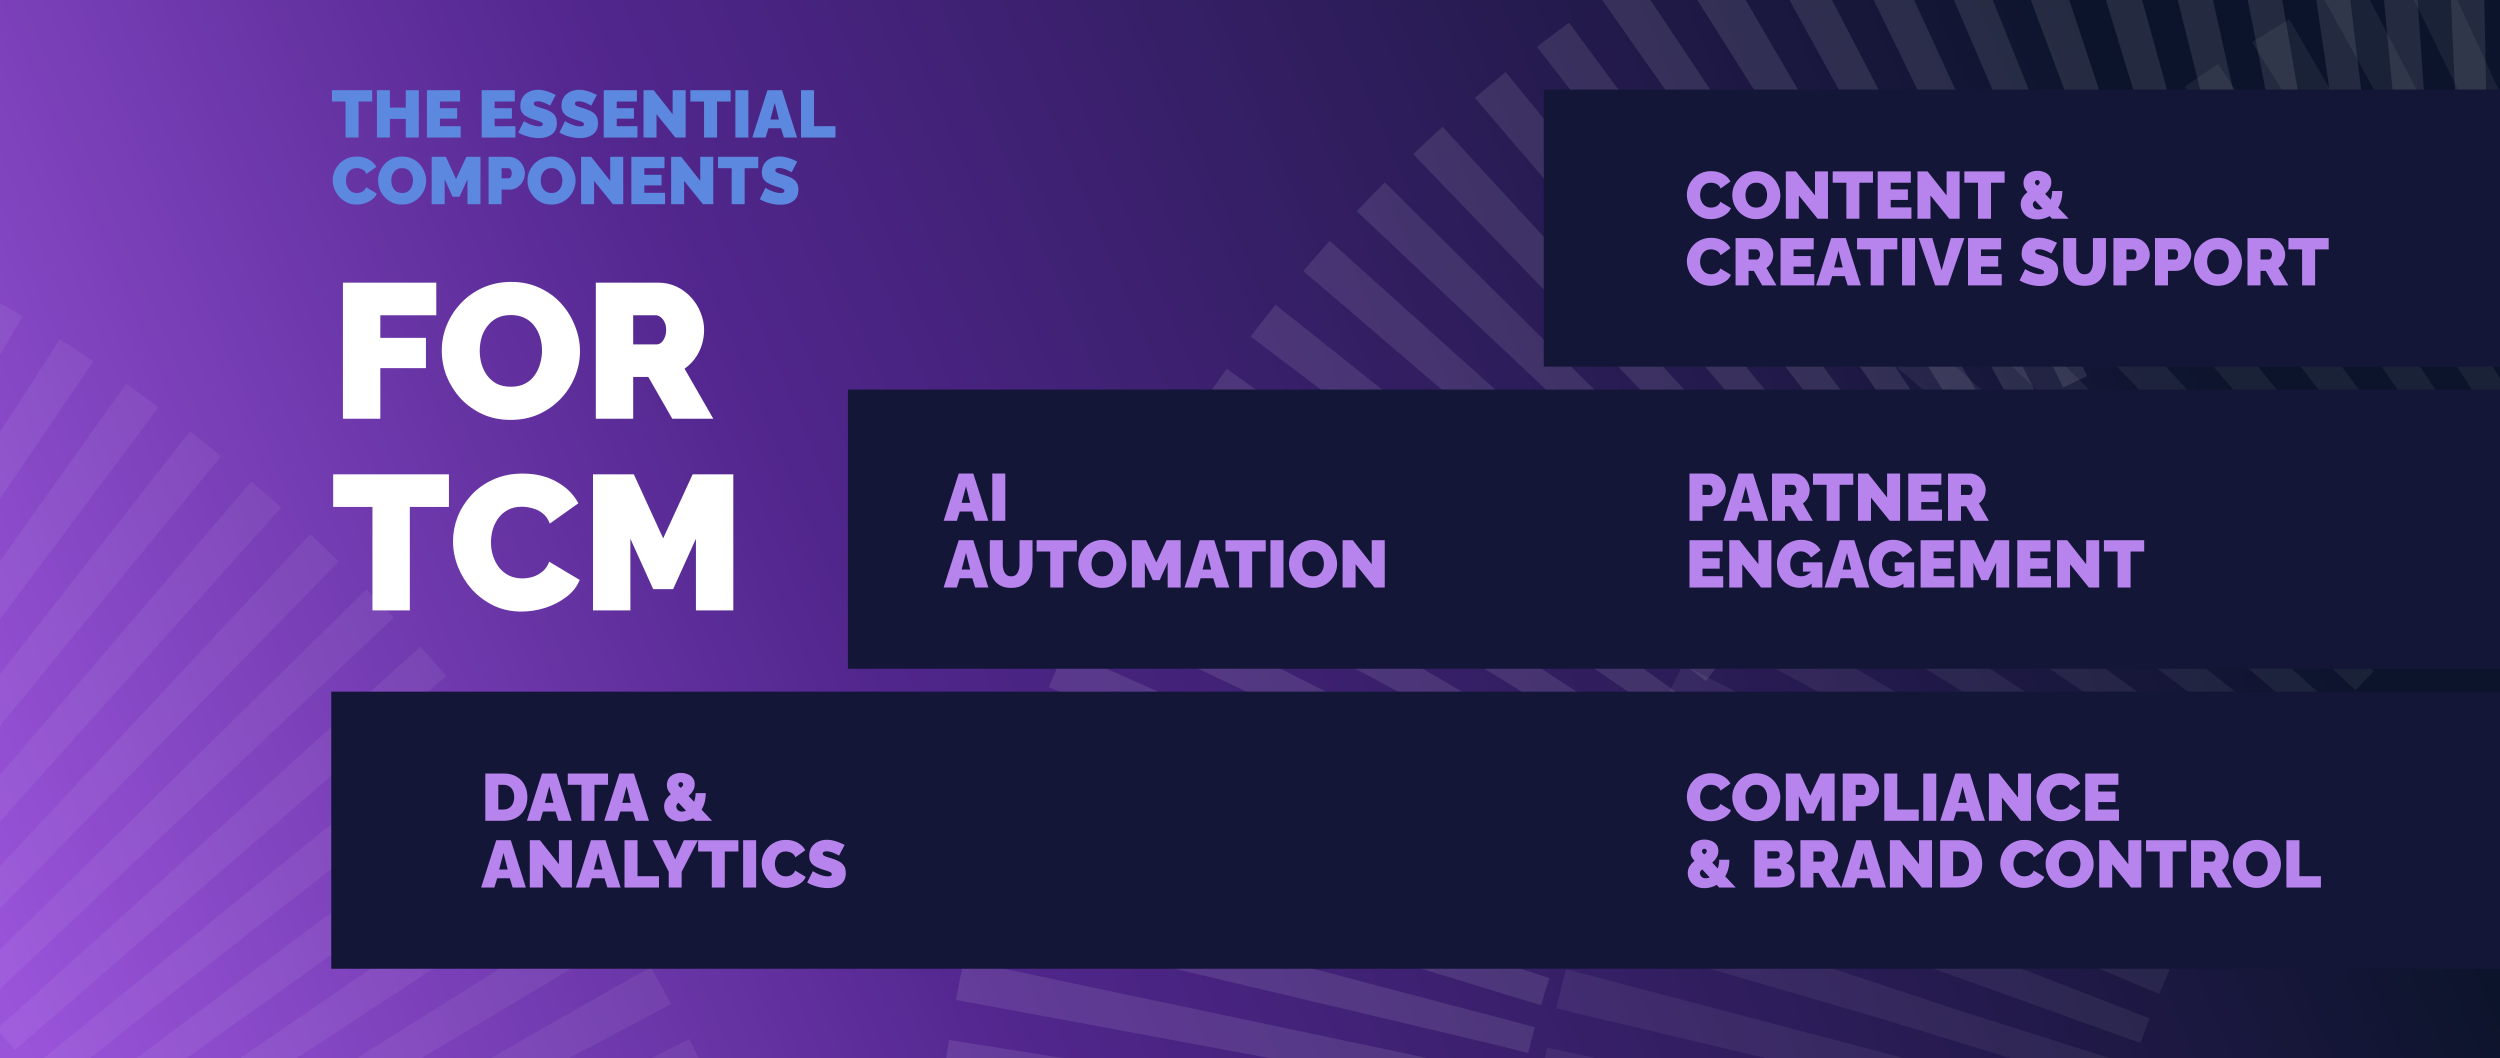
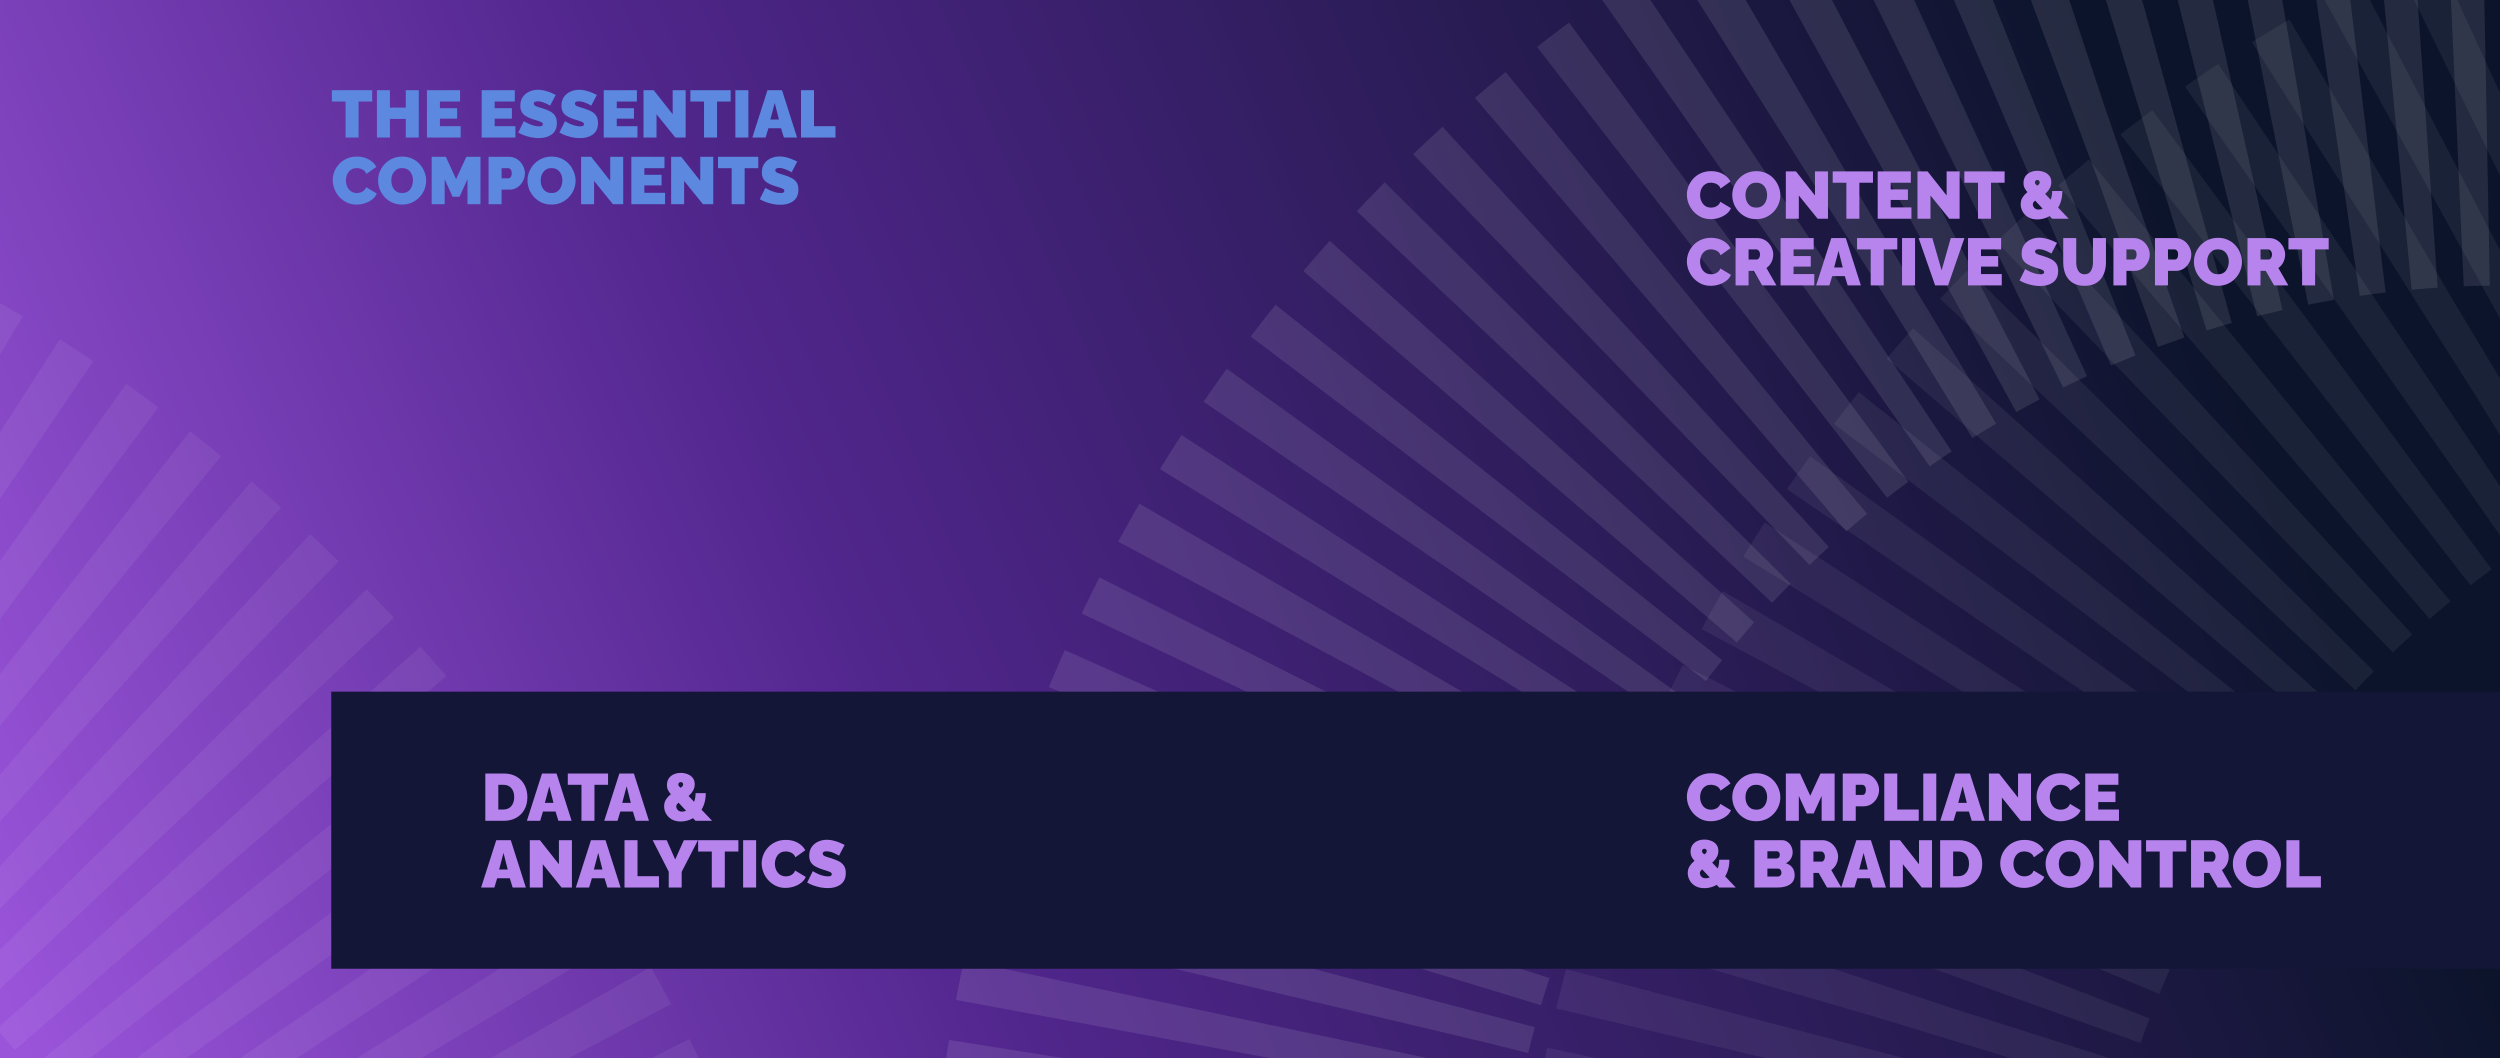
<svg xmlns="http://www.w3.org/2000/svg" width="1200" height="508" viewBox="0 0 1200 508" fill="none">
  <rect x="0" y="0" width="1200" height="508" fill="#333333" stroke="none" />
  <g clip-path="url(#clip0_890_2281)">
    <rect width="1200" height="508" fill="url(#paint0_linear_890_2281)" />
    <rect x="-967" y="186" width="1239" height="1239" rx="619.5" stroke="white" stroke-opacity="0.06" stroke-width="274" stroke-dasharray="16 16" />
    <rect x="583" width="1239" height="1239" rx="619.5" stroke="white" stroke-opacity="0.1" stroke-width="274" stroke-dasharray="16 16" />
    <rect x="863" y="42" width="1239" height="1239" rx="619.5" stroke="white" stroke-opacity="0.06" stroke-width="274" stroke-dasharray="16 16" />
    <path d="M178.648 48.72H172.12V66H165.88V48.72H159.32V43.28H178.648V48.72ZM201.017 43.28V66H194.777V57.104H187.161V66H180.921V43.28H187.161V51.664H194.777V43.28H201.017ZM221.113 60.56V66H204.921V43.28H220.825V48.72H211.161V51.92H219.417V56.976H211.161V60.56H221.113ZM247.394 60.56V66H231.202V43.28H247.106V48.72H237.442V51.92H245.698V56.976H237.442V60.56H247.394ZM264.056 50.704C264.056 50.704 263.874 50.597 263.512 50.384C263.149 50.171 262.669 49.936 262.072 49.68C261.474 49.403 260.824 49.157 260.12 48.944C259.416 48.731 258.722 48.624 258.04 48.624C257.506 48.624 257.069 48.709 256.728 48.88C256.386 49.051 256.216 49.339 256.216 49.744C256.216 50.128 256.386 50.437 256.728 50.672C257.069 50.907 257.549 51.12 258.168 51.312C258.808 51.504 259.565 51.739 260.44 52.016C261.848 52.443 263.064 52.933 264.088 53.488C265.112 54.043 265.901 54.757 266.456 55.632C267.01 56.485 267.288 57.627 267.288 59.056C267.288 60.421 267.042 61.573 266.552 62.512C266.061 63.429 265.4 64.165 264.568 64.72C263.736 65.275 262.808 65.68 261.784 65.936C260.76 66.171 259.714 66.288 258.648 66.288C257.56 66.288 256.418 66.181 255.224 65.968C254.05 65.733 252.909 65.424 251.8 65.04C250.69 64.635 249.677 64.165 248.76 63.632L251.448 58.16C251.448 58.16 251.661 58.288 252.088 58.544C252.514 58.8 253.08 59.088 253.784 59.408C254.488 59.728 255.266 60.016 256.12 60.272C256.994 60.528 257.869 60.656 258.744 60.656C259.426 60.656 259.896 60.571 260.152 60.4C260.429 60.208 260.568 59.963 260.568 59.664C260.568 59.216 260.333 58.875 259.864 58.64C259.394 58.384 258.776 58.149 258.008 57.936C257.261 57.701 256.429 57.435 255.512 57.136C254.189 56.688 253.101 56.187 252.248 55.632C251.394 55.056 250.765 54.384 250.36 53.616C249.954 52.827 249.752 51.877 249.752 50.768C249.752 49.083 250.146 47.675 250.936 46.544C251.725 45.413 252.76 44.56 254.04 43.984C255.341 43.387 256.738 43.088 258.232 43.088C259.341 43.088 260.408 43.227 261.432 43.504C262.477 43.76 263.448 44.08 264.344 44.464C265.261 44.848 266.061 45.211 266.744 45.552L264.056 50.704ZM283.806 50.704C283.806 50.704 283.624 50.597 283.262 50.384C282.899 50.171 282.419 49.936 281.822 49.68C281.224 49.403 280.574 49.157 279.87 48.944C279.166 48.731 278.472 48.624 277.79 48.624C277.256 48.624 276.819 48.709 276.478 48.88C276.136 49.051 275.966 49.339 275.966 49.744C275.966 50.128 276.136 50.437 276.478 50.672C276.819 50.907 277.299 51.12 277.918 51.312C278.558 51.504 279.315 51.739 280.19 52.016C281.598 52.443 282.814 52.933 283.838 53.488C284.862 54.043 285.651 54.757 286.206 55.632C286.76 56.485 287.038 57.627 287.038 59.056C287.038 60.421 286.792 61.573 286.302 62.512C285.811 63.429 285.15 64.165 284.318 64.72C283.486 65.275 282.558 65.68 281.534 65.936C280.51 66.171 279.464 66.288 278.398 66.288C277.31 66.288 276.168 66.181 274.974 65.968C273.8 65.733 272.659 65.424 271.55 65.04C270.44 64.635 269.427 64.165 268.51 63.632L271.198 58.16C271.198 58.16 271.411 58.288 271.838 58.544C272.264 58.8 272.83 59.088 273.534 59.408C274.238 59.728 275.016 60.016 275.87 60.272C276.744 60.528 277.619 60.656 278.494 60.656C279.176 60.656 279.646 60.571 279.902 60.4C280.179 60.208 280.318 59.963 280.318 59.664C280.318 59.216 280.083 58.875 279.614 58.64C279.144 58.384 278.526 58.149 277.758 57.936C277.011 57.701 276.179 57.435 275.262 57.136C273.939 56.688 272.851 56.187 271.998 55.632C271.144 55.056 270.515 54.384 270.11 53.616C269.704 52.827 269.502 51.877 269.502 50.768C269.502 49.083 269.896 47.675 270.686 46.544C271.475 45.413 272.51 44.56 273.79 43.984C275.091 43.387 276.488 43.088 277.982 43.088C279.091 43.088 280.158 43.227 281.182 43.504C282.227 43.76 283.198 44.08 284.094 44.464C285.011 44.848 285.811 45.211 286.494 45.552L283.806 50.704ZM305.988 60.56V66H289.796V43.28H305.7V48.72H296.036V51.92H304.292V56.976H296.036V60.56H305.988ZM315.13 54.832V66H308.89V43.28H313.754L322.874 54.832V43.28H329.114V66H324.154L315.13 54.832ZM350.711 48.72H344.183V66H337.943V48.72H331.383V43.28H350.711V48.72ZM352.983 66V43.28H359.223V66H352.983ZM368.388 43.28H375.364L382.596 66H376.26L374.884 61.552H368.836L367.492 66H361.123L368.388 43.28ZM373.892 57.392L371.876 49.392L369.764 57.392H373.892ZM384.483 66V43.28H390.723V60.56H401.027V66H384.483ZM159.704 86.448C159.704 85.061 159.96 83.707 160.472 82.384C161.005 81.04 161.773 79.824 162.776 78.736C163.779 77.648 164.995 76.784 166.424 76.144C167.875 75.483 169.507 75.152 171.32 75.152C173.496 75.152 175.395 75.611 177.016 76.528C178.637 77.424 179.843 78.619 180.632 80.112L175.864 83.504C175.587 82.757 175.181 82.181 174.648 81.776C174.136 81.371 173.571 81.093 172.952 80.944C172.355 80.773 171.768 80.688 171.192 80.688C170.296 80.688 169.517 80.869 168.856 81.232C168.216 81.573 167.683 82.032 167.256 82.608C166.851 83.184 166.541 83.824 166.328 84.528C166.136 85.232 166.04 85.936 166.04 86.64C166.04 87.429 166.157 88.187 166.392 88.912C166.627 89.637 166.968 90.288 167.416 90.864C167.864 91.419 168.408 91.856 169.048 92.176C169.709 92.496 170.445 92.656 171.256 92.656C171.832 92.656 172.419 92.571 173.016 92.4C173.613 92.208 174.157 91.909 174.648 91.504C175.139 91.099 175.512 90.555 175.768 89.872L180.856 92.912C180.408 94.021 179.661 94.971 178.616 95.76C177.571 96.549 176.387 97.157 175.064 97.584C173.741 97.989 172.429 98.192 171.128 98.192C169.443 98.192 167.896 97.861 166.488 97.2C165.101 96.517 163.896 95.621 162.872 94.512C161.869 93.381 161.091 92.123 160.536 90.736C159.981 89.328 159.704 87.899 159.704 86.448ZM192.973 98.192C191.245 98.192 189.677 97.872 188.269 97.232C186.861 96.571 185.645 95.696 184.621 94.608C183.619 93.499 182.84 92.261 182.285 90.896C181.752 89.509 181.485 88.08 181.485 86.608C181.485 85.093 181.773 83.653 182.349 82.288C182.925 80.923 183.725 79.707 184.749 78.64C185.795 77.552 187.021 76.699 188.429 76.08C189.859 75.461 191.416 75.152 193.101 75.152C194.829 75.152 196.397 75.483 197.805 76.144C199.213 76.784 200.419 77.659 201.421 78.768C202.424 79.877 203.192 81.125 203.725 82.512C204.28 83.877 204.557 85.285 204.557 86.736C204.557 88.229 204.269 89.659 203.693 91.024C203.139 92.389 202.339 93.616 201.293 94.704C200.269 95.771 199.053 96.624 197.645 97.264C196.237 97.883 194.68 98.192 192.973 98.192ZM187.821 86.672C187.821 87.44 187.928 88.187 188.141 88.912C188.355 89.616 188.675 90.256 189.101 90.832C189.528 91.387 190.061 91.835 190.701 92.176C191.363 92.496 192.141 92.656 193.037 92.656C193.933 92.656 194.712 92.485 195.373 92.144C196.035 91.803 196.568 91.344 196.973 90.768C197.4 90.171 197.709 89.52 197.901 88.816C198.115 88.091 198.221 87.355 198.221 86.608C198.221 85.84 198.115 85.104 197.901 84.4C197.688 83.696 197.368 83.067 196.941 82.512C196.515 81.936 195.971 81.488 195.309 81.168C194.648 80.848 193.88 80.688 193.005 80.688C192.109 80.688 191.331 80.859 190.669 81.2C190.029 81.541 189.496 82 189.069 82.576C188.643 83.131 188.323 83.771 188.109 84.496C187.917 85.2 187.821 85.925 187.821 86.672ZM224.386 98V86.032L220.578 94.448H217.25L213.442 86.032V98H207.202V75.28H214.018L218.914 85.968L223.842 75.28H230.626V98H224.386ZM234.515 98V75.28H244.307C245.416 75.28 246.44 75.504 247.379 75.952C248.317 76.4 249.128 77.008 249.811 77.776C250.493 78.523 251.016 79.365 251.378 80.304C251.763 81.243 251.955 82.192 251.955 83.152C251.955 84.496 251.635 85.765 250.995 86.96C250.376 88.155 249.501 89.136 248.371 89.904C247.261 90.651 245.96 91.024 244.467 91.024H240.755V98H234.515ZM240.755 85.584H244.051C244.307 85.584 244.552 85.509 244.787 85.36C245.021 85.211 245.213 84.955 245.363 84.592C245.533 84.229 245.619 83.749 245.619 83.152C245.619 82.512 245.523 82.021 245.331 81.68C245.16 81.317 244.936 81.072 244.659 80.944C244.403 80.795 244.147 80.72 243.891 80.72H240.755V85.584ZM264.692 98.192C262.964 98.192 261.396 97.872 259.988 97.232C258.58 96.571 257.364 95.696 256.34 94.608C255.337 93.499 254.559 92.261 254.004 90.896C253.471 89.509 253.204 88.08 253.204 86.608C253.204 85.093 253.492 83.653 254.068 82.288C254.644 80.923 255.444 79.707 256.468 78.64C257.513 77.552 258.74 76.699 260.148 76.08C261.577 75.461 263.135 75.152 264.82 75.152C266.548 75.152 268.116 75.483 269.524 76.144C270.932 76.784 272.137 77.659 273.14 78.768C274.143 79.877 274.911 81.125 275.444 82.512C275.999 83.877 276.276 85.285 276.276 86.736C276.276 88.229 275.988 89.659 275.412 91.024C274.857 92.389 274.057 93.616 273.012 94.704C271.988 95.771 270.772 96.624 269.364 97.264C267.956 97.883 266.399 98.192 264.692 98.192ZM259.54 86.672C259.54 87.44 259.647 88.187 259.86 88.912C260.073 89.616 260.393 90.256 260.82 90.832C261.247 91.387 261.78 91.835 262.42 92.176C263.081 92.496 263.86 92.656 264.756 92.656C265.652 92.656 266.431 92.485 267.092 92.144C267.753 91.803 268.287 91.344 268.692 90.768C269.119 90.171 269.428 89.52 269.62 88.816C269.833 88.091 269.94 87.355 269.94 86.608C269.94 85.84 269.833 85.104 269.62 84.4C269.407 83.696 269.087 83.067 268.66 82.512C268.233 81.936 267.689 81.488 267.028 81.168C266.367 80.848 265.599 80.688 264.724 80.688C263.828 80.688 263.049 80.859 262.388 81.2C261.748 81.541 261.215 82 260.788 82.576C260.361 83.131 260.041 83.771 259.828 84.496C259.636 85.2 259.54 85.925 259.54 86.672ZM285.161 86.832V98H278.921V75.28H283.785L292.905 86.832V75.28H299.145V98H294.185L285.161 86.832ZM319.238 92.56V98H303.046V75.28H318.95V80.72H309.286V83.92H317.542V88.976H309.286V92.56H319.238ZM328.38 86.832V98H322.14V75.28H327.004L336.124 86.832V75.28H342.364V98H337.404L328.38 86.832ZM363.961 80.72H357.433V98H351.193V80.72H344.633V75.28H363.961V80.72ZM379.993 82.704C379.993 82.704 379.812 82.597 379.449 82.384C379.087 82.171 378.607 81.936 378.009 81.68C377.412 81.403 376.761 81.157 376.057 80.944C375.353 80.731 374.66 80.624 373.977 80.624C373.444 80.624 373.007 80.709 372.665 80.88C372.324 81.051 372.153 81.339 372.153 81.744C372.153 82.128 372.324 82.437 372.665 82.672C373.007 82.907 373.487 83.12 374.105 83.312C374.745 83.504 375.503 83.739 376.377 84.016C377.785 84.443 379.001 84.933 380.025 85.488C381.049 86.043 381.839 86.757 382.393 87.632C382.948 88.485 383.225 89.627 383.225 91.056C383.225 92.421 382.98 93.573 382.489 94.512C381.999 95.429 381.337 96.165 380.505 96.72C379.673 97.275 378.745 97.68 377.721 97.936C376.697 98.171 375.652 98.288 374.585 98.288C373.497 98.288 372.356 98.181 371.161 97.968C369.988 97.733 368.847 97.424 367.737 97.04C366.628 96.635 365.615 96.165 364.697 95.632L367.385 90.16C367.385 90.16 367.599 90.288 368.025 90.544C368.452 90.8 369.017 91.088 369.721 91.408C370.425 91.728 371.204 92.016 372.057 92.272C372.932 92.528 373.807 92.656 374.681 92.656C375.364 92.656 375.833 92.571 376.089 92.4C376.367 92.208 376.505 91.963 376.505 91.664C376.505 91.216 376.271 90.875 375.801 90.64C375.332 90.384 374.713 90.149 373.945 89.936C373.199 89.701 372.367 89.435 371.449 89.136C370.127 88.688 369.039 88.187 368.185 87.632C367.332 87.056 366.703 86.384 366.297 85.616C365.892 84.827 365.689 83.877 365.689 82.768C365.689 81.083 366.084 79.675 366.873 78.544C367.663 77.413 368.697 76.56 369.977 75.984C371.279 75.387 372.676 75.088 374.169 75.088C375.279 75.088 376.345 75.227 377.369 75.504C378.415 75.76 379.385 76.08 380.281 76.464C381.199 76.848 381.999 77.211 382.681 77.552L379.993 82.704Z" fill="#5C88E0" />
-     <path d="M164.612 201V135.68H209.416V151.32H182.552V162.176H204.448V176.712H182.552V201H164.612ZM245.083 201.552C240.115 201.552 235.607 200.632 231.559 198.792C227.511 196.891 224.015 194.376 221.071 191.248C218.189 188.059 215.95 184.501 214.355 180.576C212.822 176.589 212.055 172.48 212.055 168.248C212.055 163.893 212.883 159.753 214.539 155.828C216.195 151.903 218.495 148.407 221.439 145.34C224.445 142.212 227.971 139.759 232.019 137.98C236.129 136.201 240.606 135.312 245.451 135.312C250.419 135.312 254.927 136.263 258.975 138.164C263.023 140.004 266.489 142.519 269.371 145.708C272.254 148.897 274.462 152.485 275.995 156.472C277.59 160.397 278.387 164.445 278.387 168.616C278.387 172.909 277.559 177.019 275.903 180.944C274.309 184.869 272.009 188.396 269.003 191.524C266.059 194.591 262.563 197.044 258.515 198.884C254.467 200.663 249.99 201.552 245.083 201.552ZM230.271 168.432C230.271 170.64 230.578 172.787 231.191 174.872C231.805 176.896 232.725 178.736 233.951 180.392C235.178 181.987 236.711 183.275 238.551 184.256C240.453 185.176 242.691 185.636 245.267 185.636C247.843 185.636 250.082 185.145 251.983 184.164C253.885 183.183 255.418 181.864 256.583 180.208C257.81 178.491 258.699 176.62 259.251 174.596C259.865 172.511 260.171 170.395 260.171 168.248C260.171 166.04 259.865 163.924 259.251 161.9C258.638 159.876 257.718 158.067 256.491 156.472C255.265 154.816 253.701 153.528 251.799 152.608C249.898 151.688 247.69 151.228 245.175 151.228C242.599 151.228 240.361 151.719 238.459 152.7C236.619 153.681 235.086 155 233.859 156.656C232.633 158.251 231.713 160.091 231.099 162.176C230.547 164.2 230.271 166.285 230.271 168.432ZM285.991 201V135.68H315.983C319.172 135.68 322.116 136.324 324.815 137.612C327.514 138.9 329.844 140.648 331.807 142.856C333.77 145.003 335.272 147.425 336.315 150.124C337.419 152.823 337.971 155.552 337.971 158.312C337.971 160.827 337.603 163.249 336.867 165.58C336.131 167.911 335.058 170.057 333.647 172.02C332.236 173.921 330.55 175.577 328.587 176.988L342.387 201H322.699L311.199 180.944H303.931V201H285.991ZM303.931 165.304H315.247C315.983 165.304 316.688 165.028 317.363 164.476C318.038 163.924 318.59 163.127 319.019 162.084C319.51 161.041 319.755 159.784 319.755 158.312C319.755 156.779 319.479 155.521 318.927 154.54C318.436 153.497 317.792 152.7 316.995 152.148C316.259 151.596 315.523 151.32 314.787 151.32H303.931V165.304ZM215.488 243.32H196.72V293H178.78V243.32H159.92V227.68H215.488V243.32ZM217.446 259.788C217.446 255.801 218.182 251.907 219.654 248.104C221.187 244.24 223.395 240.744 226.278 237.616C229.161 234.488 232.657 232.004 236.766 230.164C240.937 228.263 245.629 227.312 250.842 227.312C257.098 227.312 262.557 228.631 267.218 231.268C271.879 233.844 275.345 237.279 277.614 241.572L263.906 251.324C263.109 249.177 261.943 247.521 260.41 246.356C258.938 245.191 257.313 244.393 255.534 243.964C253.817 243.473 252.13 243.228 250.474 243.228C247.898 243.228 245.659 243.749 243.758 244.792C241.918 245.773 240.385 247.092 239.158 248.748C237.993 250.404 237.103 252.244 236.49 254.268C235.938 256.292 235.662 258.316 235.662 260.34C235.662 262.609 235.999 264.787 236.674 266.872C237.349 268.957 238.33 270.828 239.618 272.484C240.906 274.079 242.47 275.336 244.31 276.256C246.211 277.176 248.327 277.636 250.658 277.636C252.314 277.636 254.001 277.391 255.718 276.9C257.435 276.348 258.999 275.489 260.41 274.324C261.821 273.159 262.894 271.595 263.63 269.632L278.258 278.372C276.97 281.561 274.823 284.291 271.818 286.56C268.813 288.829 265.409 290.577 261.606 291.804C257.803 292.969 254.031 293.552 250.29 293.552C245.445 293.552 240.998 292.601 236.95 290.7C232.963 288.737 229.498 286.161 226.554 282.972C223.671 279.721 221.433 276.103 219.838 272.116C218.243 268.068 217.446 263.959 217.446 259.788ZM334.047 293V258.592L323.099 282.788H313.531L302.583 258.592V293H284.643V227.68H304.239L318.315 258.408L332.483 227.68H351.987V293H334.047Z" fill="white" />
-     <rect x="741" y="43" width="476" height="133" fill="#131636" />
    <rect x="159" y="332" width="1058" height="133" fill="#131636" />
-     <rect x="407" y="187" width="810" height="134" fill="#131636" />
    <path d="M809.704 93.448C809.704 92.061 809.96 90.707 810.472 89.384C811.005 88.04 811.773 86.824 812.776 85.736C813.779 84.648 814.995 83.784 816.424 83.144C817.875 82.483 819.507 82.152 821.32 82.152C823.496 82.152 825.395 82.611 827.016 83.528C828.637 84.424 829.843 85.619 830.632 87.112L825.864 90.504C825.587 89.757 825.181 89.181 824.648 88.776C824.136 88.371 823.571 88.093 822.952 87.944C822.355 87.773 821.768 87.688 821.192 87.688C820.296 87.688 819.517 87.869 818.856 88.232C818.216 88.573 817.683 89.032 817.256 89.608C816.851 90.184 816.541 90.824 816.328 91.528C816.136 92.232 816.04 92.936 816.04 93.64C816.04 94.429 816.157 95.187 816.392 95.912C816.627 96.637 816.968 97.288 817.416 97.864C817.864 98.419 818.408 98.856 819.048 99.176C819.709 99.496 820.445 99.656 821.256 99.656C821.832 99.656 822.419 99.571 823.016 99.4C823.613 99.208 824.157 98.909 824.648 98.504C825.139 98.099 825.512 97.555 825.768 96.872L830.856 99.912C830.408 101.021 829.661 101.971 828.616 102.76C827.571 103.549 826.387 104.157 825.064 104.584C823.741 104.989 822.429 105.192 821.128 105.192C819.443 105.192 817.896 104.861 816.488 104.2C815.101 103.517 813.896 102.621 812.872 101.512C811.869 100.381 811.091 99.123 810.536 97.736C809.981 96.328 809.704 94.899 809.704 93.448ZM842.973 105.192C841.245 105.192 839.677 104.872 838.269 104.232C836.861 103.571 835.645 102.696 834.621 101.608C833.619 100.499 832.84 99.261 832.285 97.896C831.752 96.509 831.485 95.08 831.485 93.608C831.485 92.093 831.773 90.653 832.349 89.288C832.925 87.923 833.725 86.707 834.749 85.64C835.795 84.552 837.021 83.699 838.429 83.08C839.859 82.461 841.416 82.152 843.101 82.152C844.829 82.152 846.397 82.483 847.805 83.144C849.213 83.784 850.419 84.659 851.421 85.768C852.424 86.877 853.192 88.125 853.725 89.512C854.28 90.877 854.557 92.285 854.557 93.736C854.557 95.229 854.269 96.659 853.693 98.024C853.139 99.389 852.339 100.616 851.293 101.704C850.269 102.771 849.053 103.624 847.645 104.264C846.237 104.883 844.68 105.192 842.973 105.192ZM837.821 93.672C837.821 94.44 837.928 95.187 838.141 95.912C838.355 96.616 838.675 97.256 839.101 97.832C839.528 98.387 840.061 98.835 840.701 99.176C841.363 99.496 842.141 99.656 843.037 99.656C843.933 99.656 844.712 99.485 845.373 99.144C846.035 98.803 846.568 98.344 846.973 97.768C847.4 97.171 847.709 96.52 847.901 95.816C848.115 95.091 848.221 94.355 848.221 93.608C848.221 92.84 848.115 92.104 847.901 91.4C847.688 90.696 847.368 90.067 846.941 89.512C846.515 88.936 845.971 88.488 845.309 88.168C844.648 87.848 843.88 87.688 843.005 87.688C842.109 87.688 841.331 87.859 840.669 88.2C840.029 88.541 839.496 89 839.069 89.576C838.643 90.131 838.323 90.771 838.109 91.496C837.917 92.2 837.821 92.925 837.821 93.672ZM863.442 93.832V105H857.202V82.28H862.066L871.186 93.832V82.28H877.426V105H872.466L863.442 93.832ZM899.023 87.72H892.495V105H886.255V87.72H879.695V82.28H899.023V87.72ZM917.488 99.56V105H901.296V82.28H917.2V87.72H907.536V90.92H915.792V95.976H907.536V99.56H917.488ZM926.63 93.832V105H920.39V82.28H925.254L934.374 93.832V82.28H940.614V105H935.654L926.63 93.832ZM962.211 87.72H955.683V105H949.443V87.72H942.883V82.28H962.211V87.72ZM985.005 105L974.893 94.184C973.997 93.224 973.282 92.403 972.749 91.72C972.215 91.037 971.831 90.397 971.597 89.8C971.383 89.203 971.277 88.552 971.277 87.848C971.277 86.611 971.565 85.555 972.141 84.68C972.717 83.805 973.506 83.144 974.509 82.696C975.533 82.227 976.674 81.992 977.933 81.992C979.042 81.992 980.098 82.184 981.101 82.568C982.125 82.931 982.967 83.517 983.629 84.328C984.29 85.117 984.621 86.163 984.621 87.464C984.621 88.509 984.386 89.469 983.917 90.344C983.469 91.219 982.839 92.019 982.029 92.744C981.239 93.469 980.333 94.131 979.309 94.728C978.626 95.133 978.007 95.517 977.453 95.88C976.919 96.221 976.503 96.573 976.205 96.936C975.906 97.277 975.757 97.661 975.757 98.088C975.757 98.387 975.842 98.739 976.013 99.144C976.205 99.528 976.503 99.869 976.909 100.168C977.335 100.445 977.89 100.584 978.573 100.584C979.277 100.584 980.002 100.403 980.749 100.04C981.517 99.656 982.221 99.091 982.861 98.344C983.522 97.597 984.045 96.669 984.429 95.56C984.834 94.451 985.037 93.16 985.037 91.688H989.933C989.911 94.013 989.549 96.04 988.845 97.768C988.141 99.475 987.202 100.893 986.029 102.024C984.877 103.133 983.597 103.965 982.189 104.52C980.781 105.053 979.362 105.32 977.933 105.32C976.183 105.32 974.711 104.968 973.516 104.264C972.322 103.539 971.426 102.621 970.829 101.512C970.231 100.403 969.933 99.261 969.933 98.088C969.933 96.851 970.21 95.773 970.765 94.856C971.341 93.939 972.045 93.139 972.877 92.456C973.709 91.773 974.519 91.187 975.309 90.696C976.226 90.12 976.951 89.672 977.485 89.352C978.039 89.032 978.434 88.744 978.669 88.488C978.925 88.211 979.053 87.891 979.053 87.528C979.053 87.165 978.946 86.888 978.733 86.696C978.541 86.504 978.274 86.408 977.933 86.408C977.698 86.408 977.485 86.461 977.293 86.568C977.122 86.675 976.994 86.813 976.909 86.984C976.823 87.155 976.781 87.357 976.781 87.592C976.781 87.869 976.866 88.125 977.036 88.36C977.229 88.573 977.538 88.872 977.965 89.256C978.391 89.619 978.967 90.195 979.693 90.984L992.973 105H985.005ZM809.704 125.448C809.704 124.061 809.96 122.707 810.472 121.384C811.005 120.04 811.773 118.824 812.776 117.736C813.779 116.648 814.995 115.784 816.424 115.144C817.875 114.483 819.507 114.152 821.32 114.152C823.496 114.152 825.395 114.611 827.016 115.528C828.637 116.424 829.843 117.619 830.632 119.112L825.864 122.504C825.587 121.757 825.181 121.181 824.648 120.776C824.136 120.371 823.571 120.093 822.952 119.944C822.355 119.773 821.768 119.688 821.192 119.688C820.296 119.688 819.517 119.869 818.856 120.232C818.216 120.573 817.683 121.032 817.256 121.608C816.851 122.184 816.541 122.824 816.328 123.528C816.136 124.232 816.04 124.936 816.04 125.64C816.04 126.429 816.157 127.187 816.392 127.912C816.627 128.637 816.968 129.288 817.416 129.864C817.864 130.419 818.408 130.856 819.048 131.176C819.709 131.496 820.445 131.656 821.256 131.656C821.832 131.656 822.419 131.571 823.016 131.4C823.613 131.208 824.157 130.909 824.648 130.504C825.139 130.099 825.512 129.555 825.768 128.872L830.856 131.912C830.408 133.021 829.661 133.971 828.616 134.76C827.571 135.549 826.387 136.157 825.064 136.584C823.741 136.989 822.429 137.192 821.128 137.192C819.443 137.192 817.896 136.861 816.488 136.2C815.101 135.517 813.896 134.621 812.872 133.512C811.869 132.381 811.091 131.123 810.536 129.736C809.981 128.328 809.704 126.899 809.704 125.448ZM833.077 137V114.28H843.509C844.618 114.28 845.642 114.504 846.581 114.952C847.52 115.4 848.33 116.008 849.013 116.776C849.696 117.523 850.218 118.365 850.581 119.304C850.965 120.243 851.157 121.192 851.157 122.152C851.157 123.027 851.029 123.869 850.773 124.68C850.517 125.491 850.144 126.237 849.653 126.92C849.162 127.581 848.576 128.157 847.893 128.648L852.693 137H845.845L841.845 130.024H839.317V137H833.077ZM839.317 124.584H843.253C843.509 124.584 843.754 124.488 843.989 124.296C844.224 124.104 844.416 123.827 844.565 123.464C844.736 123.101 844.821 122.664 844.821 122.152C844.821 121.619 844.725 121.181 844.533 120.84C844.362 120.477 844.138 120.2 843.861 120.008C843.605 119.816 843.349 119.72 843.093 119.72H839.317V124.584ZM870.863 131.56V137H854.671V114.28H870.575V119.72H860.911V122.92H869.167V127.976H860.911V131.56H870.863ZM879.013 114.28H885.989L893.221 137H886.885L885.509 132.552H879.461L878.117 137H871.748L879.013 114.28ZM884.517 128.392L882.501 120.392L880.389 128.392H884.517ZM910.711 119.72H904.183V137H897.943V119.72H891.383V114.28H910.711V119.72ZM912.983 137V114.28H919.223V137H912.983ZM927.524 114.28L931.972 129.8L936.356 114.28H942.916L935.076 137H928.868L920.931 114.28H927.524ZM960.832 131.56V137H944.64V114.28H960.544V119.72H950.88V122.92H959.135V127.976H950.88V131.56H960.832ZM984.681 121.704C984.681 121.704 984.499 121.597 984.137 121.384C983.774 121.171 983.294 120.936 982.697 120.68C982.099 120.403 981.449 120.157 980.745 119.944C980.041 119.731 979.347 119.624 978.665 119.624C978.131 119.624 977.694 119.709 977.353 119.88C977.011 120.051 976.841 120.339 976.841 120.744C976.841 121.128 977.011 121.437 977.353 121.672C977.694 121.907 978.174 122.12 978.793 122.312C979.433 122.504 980.19 122.739 981.065 123.016C982.473 123.443 983.689 123.933 984.713 124.488C985.737 125.043 986.526 125.757 987.081 126.632C987.635 127.485 987.913 128.627 987.913 130.056C987.913 131.421 987.667 132.573 987.177 133.512C986.686 134.429 986.025 135.165 985.193 135.72C984.361 136.275 983.433 136.68 982.409 136.936C981.385 137.171 980.339 137.288 979.273 137.288C978.185 137.288 977.043 137.181 975.849 136.968C974.675 136.733 973.534 136.424 972.425 136.04C971.315 135.635 970.302 135.165 969.385 134.632L972.073 129.16C972.073 129.16 972.286 129.288 972.713 129.544C973.139 129.8 973.705 130.088 974.409 130.408C975.113 130.728 975.891 131.016 976.745 131.272C977.619 131.528 978.494 131.656 979.369 131.656C980.051 131.656 980.521 131.571 980.777 131.4C981.054 131.208 981.193 130.963 981.193 130.664C981.193 130.216 980.958 129.875 980.489 129.64C980.019 129.384 979.401 129.149 978.633 128.936C977.886 128.701 977.054 128.435 976.137 128.136C974.814 127.688 973.726 127.187 972.873 126.632C972.019 126.056 971.39 125.384 970.985 124.616C970.579 123.827 970.377 122.877 970.377 121.768C970.377 120.083 970.771 118.675 971.561 117.544C972.35 116.413 973.385 115.56 974.665 114.984C975.966 114.387 977.363 114.088 978.857 114.088C979.966 114.088 981.033 114.227 982.057 114.504C983.102 114.76 984.073 115.08 984.969 115.464C985.886 115.848 986.686 116.211 987.369 116.552L984.681 121.704ZM1000.59 137.192C998.777 137.192 997.22 136.893 995.919 136.296C994.617 135.699 993.551 134.877 992.719 133.832C991.908 132.787 991.311 131.592 990.927 130.248C990.543 128.883 990.351 127.453 990.351 125.96V114.28H996.591V125.96C996.591 126.707 996.665 127.421 996.815 128.104C996.964 128.787 997.199 129.395 997.519 129.928C997.839 130.461 998.244 130.888 998.735 131.208C999.247 131.507 999.865 131.656 1000.59 131.656C1001.34 131.656 1001.97 131.507 1002.48 131.208C1002.99 130.888 1003.4 130.461 1003.69 129.928C1004.01 129.373 1004.25 128.755 1004.4 128.072C1004.55 127.389 1004.62 126.685 1004.62 125.96V114.28H1010.86V125.96C1010.86 127.539 1010.65 129.011 1010.22 130.376C1009.82 131.741 1009.2 132.936 1008.37 133.96C1007.53 134.984 1006.47 135.784 1005.17 136.36C1003.89 136.915 1002.36 137.192 1000.59 137.192ZM1014.45 137V114.28H1024.24C1025.35 114.28 1026.38 114.504 1027.32 114.952C1028.25 115.4 1029.07 116.008 1029.75 116.776C1030.43 117.523 1030.95 118.365 1031.32 119.304C1031.7 120.243 1031.89 121.192 1031.89 122.152C1031.89 123.496 1031.57 124.765 1030.93 125.96C1030.31 127.155 1029.44 128.136 1028.31 128.904C1027.2 129.651 1025.9 130.024 1024.4 130.024H1020.69V137H1014.45ZM1020.69 124.584H1023.99C1024.24 124.584 1024.49 124.509 1024.72 124.36C1024.96 124.211 1025.15 123.955 1025.3 123.592C1025.47 123.229 1025.56 122.749 1025.56 122.152C1025.56 121.512 1025.46 121.021 1025.27 120.68C1025.1 120.317 1024.87 120.072 1024.6 119.944C1024.34 119.795 1024.08 119.72 1023.83 119.72H1020.69V124.584ZM1034.39 137V114.28H1044.18C1045.29 114.28 1046.31 114.504 1047.25 114.952C1048.19 115.4 1049 116.008 1049.69 116.776C1050.37 117.523 1050.89 118.365 1051.25 119.304C1051.64 120.243 1051.83 121.192 1051.83 122.152C1051.83 123.496 1051.51 124.765 1050.87 125.96C1050.25 127.155 1049.38 128.136 1048.25 128.904C1047.14 129.651 1045.83 130.024 1044.34 130.024H1040.63V137H1034.39ZM1040.63 124.584H1043.93C1044.18 124.584 1044.43 124.509 1044.66 124.36C1044.9 124.211 1045.09 123.955 1045.24 123.592C1045.41 123.229 1045.49 122.749 1045.49 122.152C1045.49 121.512 1045.4 121.021 1045.21 120.68C1045.03 120.317 1044.81 120.072 1044.53 119.944C1044.28 119.795 1044.02 119.72 1043.77 119.72H1040.63V124.584ZM1064.57 137.192C1062.84 137.192 1061.27 136.872 1059.86 136.232C1058.46 135.571 1057.24 134.696 1056.22 133.608C1055.21 132.499 1054.43 131.261 1053.88 129.896C1053.35 128.509 1053.08 127.08 1053.08 125.608C1053.08 124.093 1053.37 122.653 1053.94 121.288C1054.52 119.923 1055.32 118.707 1056.34 117.64C1057.39 116.552 1058.62 115.699 1060.02 115.08C1061.45 114.461 1063.01 114.152 1064.7 114.152C1066.42 114.152 1067.99 114.483 1069.4 115.144C1070.81 115.784 1072.01 116.659 1073.02 117.768C1074.02 118.877 1074.79 120.125 1075.32 121.512C1075.87 122.877 1076.15 124.285 1076.15 125.736C1076.15 127.229 1075.86 128.659 1075.29 130.024C1074.73 131.389 1073.93 132.616 1072.89 133.704C1071.86 134.771 1070.65 135.624 1069.24 136.264C1067.83 136.883 1066.27 137.192 1064.57 137.192ZM1059.42 125.672C1059.42 126.44 1059.52 127.187 1059.74 127.912C1059.95 128.616 1060.27 129.256 1060.7 129.832C1061.12 130.387 1061.66 130.835 1062.3 131.176C1062.96 131.496 1063.74 131.656 1064.63 131.656C1065.53 131.656 1066.31 131.485 1066.97 131.144C1067.63 130.803 1068.16 130.344 1068.57 129.768C1068.99 129.171 1069.3 128.52 1069.5 127.816C1069.71 127.091 1069.82 126.355 1069.82 125.608C1069.82 124.84 1069.71 124.104 1069.5 123.4C1069.28 122.696 1068.96 122.067 1068.53 121.512C1068.11 120.936 1067.56 120.488 1066.9 120.168C1066.24 119.848 1065.47 119.688 1064.6 119.688C1063.7 119.688 1062.92 119.859 1062.26 120.2C1061.62 120.541 1061.09 121 1060.66 121.576C1060.24 122.131 1059.92 122.771 1059.7 123.496C1059.51 124.2 1059.42 124.925 1059.42 125.672ZM1078.8 137V114.28H1089.23C1090.34 114.28 1091.36 114.504 1092.3 114.952C1093.24 115.4 1094.05 116.008 1094.73 116.776C1095.41 117.523 1095.94 118.365 1096.3 119.304C1096.68 120.243 1096.88 121.192 1096.88 122.152C1096.88 123.027 1096.75 123.869 1096.49 124.68C1096.24 125.491 1095.86 126.237 1095.37 126.92C1094.88 127.581 1094.29 128.157 1093.61 128.648L1098.41 137H1091.56L1087.56 130.024H1085.04V137H1078.8ZM1085.04 124.584H1088.97C1089.23 124.584 1089.47 124.488 1089.71 124.296C1089.94 124.104 1090.13 123.827 1090.28 123.464C1090.45 123.101 1090.54 122.664 1090.54 122.152C1090.54 121.619 1090.44 121.181 1090.25 120.84C1090.08 120.477 1089.86 120.2 1089.58 120.008C1089.32 119.816 1089.07 119.72 1088.81 119.72H1085.04V124.584ZM1117.77 119.72H1111.25V137H1105.01V119.72H1098.45V114.28H1117.77V119.72Z" fill="#B784ED" />
-     <path d="M810.952 250V227.28H820.744C821.853 227.28 822.877 227.504 823.816 227.952C824.755 228.4 825.565 229.008 826.248 229.776C826.931 230.523 827.453 231.365 827.816 232.304C828.2 233.243 828.392 234.192 828.392 235.152C828.392 236.496 828.072 237.765 827.432 238.96C826.813 240.155 825.939 241.136 824.808 241.904C823.699 242.651 822.397 243.024 820.904 243.024H817.192V250H810.952ZM817.192 237.584H820.488C820.744 237.584 820.989 237.509 821.224 237.36C821.459 237.211 821.651 236.955 821.8 236.592C821.971 236.229 822.056 235.749 822.056 235.152C822.056 234.512 821.96 234.021 821.768 233.68C821.597 233.317 821.373 233.072 821.096 232.944C820.84 232.795 820.584 232.72 820.328 232.72H817.192V237.584ZM834.481 227.28H841.457L848.689 250H842.353L840.977 245.552H834.929L833.585 250H827.217L834.481 227.28ZM839.985 241.392L837.969 233.392L835.857 241.392H839.985ZM850.577 250V227.28H861.009C862.118 227.28 863.142 227.504 864.081 227.952C865.02 228.4 865.83 229.008 866.513 229.776C867.196 230.523 867.718 231.365 868.081 232.304C868.465 233.243 868.657 234.192 868.657 235.152C868.657 236.027 868.529 236.869 868.273 237.68C868.017 238.491 867.644 239.237 867.153 239.92C866.662 240.581 866.076 241.157 865.393 241.648L870.193 250H863.345L859.345 243.024H856.817V250H850.577ZM856.817 237.584H860.753C861.009 237.584 861.254 237.488 861.489 237.296C861.724 237.104 861.916 236.827 862.065 236.464C862.236 236.101 862.321 235.664 862.321 235.152C862.321 234.619 862.225 234.181 862.033 233.84C861.862 233.477 861.638 233.2 861.361 233.008C861.105 232.816 860.849 232.72 860.593 232.72H856.817V237.584ZM889.554 232.72H883.026V250H876.786V232.72H870.226V227.28H889.554V232.72ZM898.067 238.832V250H891.827V227.28H896.691L905.811 238.832V227.28H912.051V250H907.091L898.067 238.832ZM932.144 244.56V250H915.952V227.28H931.856V232.72H922.192V235.92H930.448V240.976H922.192V244.56H932.144ZM935.046 250V227.28H945.478C946.587 227.28 947.611 227.504 948.55 227.952C949.488 228.4 950.299 229.008 950.982 229.776C951.664 230.523 952.187 231.365 952.55 232.304C952.934 233.243 953.126 234.192 953.126 235.152C953.126 236.027 952.998 236.869 952.742 237.68C952.486 238.491 952.112 239.237 951.622 239.92C951.131 240.581 950.544 241.157 949.862 241.648L954.662 250H947.814L943.814 243.024H941.286V250H935.046ZM941.286 237.584H945.222C945.478 237.584 945.723 237.488 945.958 237.296C946.192 237.104 946.384 236.827 946.534 236.464C946.704 236.101 946.79 235.664 946.79 235.152C946.79 234.619 946.694 234.181 946.502 233.84C946.331 233.477 946.107 233.2 945.83 233.008C945.574 232.816 945.318 232.72 945.062 232.72H941.286V237.584ZM827.144 276.56V282H810.952V259.28H826.856V264.72H817.192V267.92H825.448V272.976H817.192V276.56H827.144ZM836.286 270.832V282H830.046V259.28H834.91L844.03 270.832V259.28H850.27V282H845.31L836.286 270.832ZM863.995 282.16C862.523 282.16 861.115 281.904 859.771 281.392C858.448 280.859 857.275 280.091 856.251 279.088C855.227 278.064 854.416 276.837 853.819 275.408C853.243 273.957 852.955 272.304 852.955 270.448C852.955 268.848 853.253 267.365 853.851 266C854.448 264.635 855.269 263.44 856.315 262.416C857.381 261.371 858.619 260.56 860.027 259.984C861.435 259.408 862.96 259.12 864.603 259.12C866.651 259.12 868.507 259.568 870.171 260.464C871.835 261.339 873.072 262.544 873.883 264.08L869.243 267.632C868.795 266.736 868.123 266.021 867.227 265.488C866.331 264.933 865.381 264.656 864.379 264.656C863.632 264.656 862.949 264.805 862.331 265.104C861.712 265.403 861.168 265.819 860.699 266.352C860.251 266.885 859.899 267.525 859.643 268.272C859.408 268.997 859.291 269.797 859.291 270.672C859.291 271.568 859.419 272.379 859.675 273.104C859.931 273.829 860.283 274.459 860.731 274.992C861.2 275.504 861.755 275.909 862.395 276.208C863.035 276.485 863.749 276.624 864.539 276.624C865.541 276.624 866.501 276.379 867.419 275.888C868.336 275.376 869.168 274.661 869.915 273.744V279.824C868.208 281.381 866.235 282.16 863.995 282.16ZM869.595 274.384H865.403V269.904H874.747V282H869.595V274.384ZM883.075 259.28H890.051L897.283 282H890.947L889.571 277.552H883.523L882.179 282H875.811L883.075 259.28ZM888.579 273.392L886.563 265.392L884.451 273.392H888.579ZM908.057 282.16C906.585 282.16 905.177 281.904 903.833 281.392C902.511 280.859 901.337 280.091 900.313 279.088C899.289 278.064 898.479 276.837 897.881 275.408C897.305 273.957 897.017 272.304 897.017 270.448C897.017 268.848 897.316 267.365 897.913 266C898.511 264.635 899.332 263.44 900.377 262.416C901.444 261.371 902.681 260.56 904.089 259.984C905.497 259.408 907.023 259.12 908.665 259.12C910.713 259.12 912.569 259.568 914.233 260.464C915.897 261.339 917.135 262.544 917.945 264.08L913.305 267.632C912.857 266.736 912.185 266.021 911.289 265.488C910.393 264.933 909.444 264.656 908.441 264.656C907.695 264.656 907.012 264.805 906.393 265.104C905.775 265.403 905.231 265.819 904.761 266.352C904.313 266.885 903.961 267.525 903.705 268.272C903.471 268.997 903.353 269.797 903.353 270.672C903.353 271.568 903.481 272.379 903.737 273.104C903.993 273.829 904.345 274.459 904.793 274.992C905.263 275.504 905.817 275.909 906.457 276.208C907.097 276.485 907.812 276.624 908.601 276.624C909.604 276.624 910.564 276.379 911.481 275.888C912.399 275.376 913.231 274.661 913.977 273.744V279.824C912.271 281.381 910.297 282.16 908.057 282.16ZM913.657 274.384H909.465V269.904H918.809V282H913.657V274.384ZM938.082 276.56V282H921.89V259.28H937.794V264.72H928.13V267.92H936.385V272.976H928.13V276.56H938.082ZM958.167 282V270.032L954.359 278.448H951.031L947.223 270.032V282H940.983V259.28H947.799L952.695 269.968L957.623 259.28H964.407V282H958.167ZM984.488 276.56V282H968.296V259.28H984.2V264.72H974.536V267.92H982.792V272.976H974.536V276.56H984.488ZM993.63 270.832V282H987.39V259.28H992.254L1001.37 270.832V259.28H1007.61V282H1002.65L993.63 270.832ZM1029.21 264.72H1022.68V282H1016.44V264.72H1009.88V259.28H1029.21V264.72Z" fill="#B784ED" />
-     <path d="M460.2 227.28H467.176L474.408 250H468.072L466.696 245.552H460.648L459.304 250H452.936L460.2 227.28ZM465.704 241.392L463.688 233.392L461.576 241.392H465.704ZM476.296 250V227.28H482.536V250H476.296ZM460.2 259.28H467.176L474.408 282H468.072L466.696 277.552H460.648L459.304 282H452.936L460.2 259.28ZM465.704 273.392L463.688 265.392L461.576 273.392H465.704ZM485.341 282.192C483.527 282.192 481.97 281.893 480.669 281.296C479.367 280.699 478.301 279.877 477.469 278.832C476.658 277.787 476.061 276.592 475.677 275.248C475.293 273.883 475.101 272.453 475.101 270.96V259.28H481.341V270.96C481.341 271.707 481.415 272.421 481.565 273.104C481.714 273.787 481.949 274.395 482.269 274.928C482.589 275.461 482.994 275.888 483.485 276.208C483.997 276.507 484.615 276.656 485.341 276.656C486.087 276.656 486.717 276.507 487.229 276.208C487.741 275.888 488.146 275.461 488.445 274.928C488.765 274.373 488.999 273.755 489.149 273.072C489.298 272.389 489.373 271.685 489.373 270.96V259.28H495.613V270.96C495.613 272.539 495.399 274.011 494.973 275.376C494.567 276.741 493.949 277.936 493.117 278.96C492.285 279.984 491.218 280.784 489.917 281.36C488.637 281.915 487.111 282.192 485.341 282.192ZM516.898 264.72H510.37V282H504.13V264.72H497.57V259.28H516.898V264.72ZM529.067 282.192C527.339 282.192 525.771 281.872 524.363 281.232C522.955 280.571 521.739 279.696 520.715 278.608C519.712 277.499 518.934 276.261 518.379 274.896C517.846 273.509 517.579 272.08 517.579 270.608C517.579 269.093 517.867 267.653 518.443 266.288C519.019 264.923 519.819 263.707 520.843 262.64C521.888 261.552 523.115 260.699 524.523 260.08C525.952 259.461 527.51 259.152 529.195 259.152C530.923 259.152 532.491 259.483 533.899 260.144C535.307 260.784 536.512 261.659 537.515 262.768C538.518 263.877 539.286 265.125 539.819 266.512C540.374 267.877 540.651 269.285 540.651 270.736C540.651 272.229 540.363 273.659 539.787 275.024C539.232 276.389 538.432 277.616 537.387 278.704C536.363 279.771 535.147 280.624 533.739 281.264C532.331 281.883 530.774 282.192 529.067 282.192ZM523.915 270.672C523.915 271.44 524.022 272.187 524.235 272.912C524.448 273.616 524.768 274.256 525.195 274.832C525.622 275.387 526.155 275.835 526.795 276.176C527.456 276.496 528.235 276.656 529.131 276.656C530.027 276.656 530.806 276.485 531.467 276.144C532.128 275.803 532.662 275.344 533.067 274.768C533.494 274.171 533.803 273.52 533.995 272.816C534.208 272.091 534.315 271.355 534.315 270.608C534.315 269.84 534.208 269.104 533.995 268.4C533.782 267.696 533.462 267.067 533.035 266.512C532.608 265.936 532.064 265.488 531.403 265.168C530.742 264.848 529.974 264.688 529.099 264.688C528.203 264.688 527.424 264.859 526.763 265.2C526.123 265.541 525.59 266 525.163 266.576C524.736 267.131 524.416 267.771 524.203 268.496C524.011 269.2 523.915 269.925 523.915 270.672ZM560.48 282V270.032L556.672 278.448H553.344L549.536 270.032V282H543.296V259.28H550.112L555.008 269.968L559.936 259.28H566.72V282H560.48ZM575.856 259.28H582.832L590.064 282H583.728L582.352 277.552H576.304L574.96 282H568.592L575.856 259.28ZM581.36 273.392L579.344 265.392L577.232 273.392H581.36ZM607.554 264.72H601.026V282H594.786V264.72H588.226V259.28H607.554V264.72ZM609.827 282V259.28H616.067V282H609.827ZM630.223 282.192C628.495 282.192 626.927 281.872 625.519 281.232C624.111 280.571 622.895 279.696 621.871 278.608C620.869 277.499 620.09 276.261 619.535 274.896C619.002 273.509 618.735 272.08 618.735 270.608C618.735 269.093 619.023 267.653 619.599 266.288C620.175 264.923 620.975 263.707 621.999 262.64C623.045 261.552 624.271 260.699 625.679 260.08C627.109 259.461 628.666 259.152 630.351 259.152C632.079 259.152 633.647 259.483 635.055 260.144C636.463 260.784 637.669 261.659 638.671 262.768C639.674 263.877 640.442 265.125 640.975 266.512C641.53 267.877 641.807 269.285 641.807 270.736C641.807 272.229 641.519 273.659 640.943 275.024C640.389 276.389 639.589 277.616 638.543 278.704C637.519 279.771 636.303 280.624 634.895 281.264C633.487 281.883 631.93 282.192 630.223 282.192ZM625.071 270.672C625.071 271.44 625.178 272.187 625.391 272.912C625.605 273.616 625.925 274.256 626.351 274.832C626.778 275.387 627.311 275.835 627.951 276.176C628.613 276.496 629.391 276.656 630.287 276.656C631.183 276.656 631.962 276.485 632.623 276.144C633.285 275.803 633.818 275.344 634.223 274.768C634.65 274.171 634.959 273.52 635.151 272.816C635.365 272.091 635.471 271.355 635.471 270.608C635.471 269.84 635.365 269.104 635.151 268.4C634.938 267.696 634.618 267.067 634.191 266.512C633.765 265.936 633.221 265.488 632.559 265.168C631.898 264.848 631.13 264.688 630.255 264.688C629.359 264.688 628.581 264.859 627.919 265.2C627.279 265.541 626.746 266 626.319 266.576C625.893 267.131 625.573 267.771 625.359 268.496C625.167 269.2 625.071 269.925 625.071 270.672ZM650.692 270.832V282H644.452V259.28H649.316L658.436 270.832V259.28H664.676V282H659.716L650.692 270.832Z" fill="#B784ED" />
    <path d="M232.952 394V371.28H241.688C244.205 371.28 246.307 371.792 247.992 372.816C249.699 373.819 250.979 375.184 251.832 376.912C252.707 378.619 253.144 380.517 253.144 382.608C253.144 384.912 252.664 386.917 251.704 388.624C250.765 390.331 249.432 391.653 247.704 392.592C245.997 393.531 243.992 394 241.688 394H232.952ZM246.808 382.608C246.808 381.435 246.605 380.411 246.2 379.536C245.795 378.64 245.208 377.947 244.44 377.456C243.672 376.965 242.755 376.72 241.688 376.72H239.192V388.56H241.688C242.776 388.56 243.693 388.304 244.44 387.792C245.208 387.28 245.795 386.576 246.2 385.68C246.605 384.763 246.808 383.739 246.808 382.608ZM260.169 371.28H267.145L274.377 394H268.041L266.665 389.552H260.617L259.273 394H252.905L260.169 371.28ZM265.673 385.392L263.657 377.392L261.545 385.392H265.673ZM291.867 376.72H285.339V394H279.099V376.72H272.539V371.28H291.867V376.72ZM297.294 371.28H304.27L311.502 394H305.166L303.79 389.552H297.742L296.398 394H290.03L297.294 371.28ZM302.798 385.392L300.782 377.392L298.67 385.392H302.798ZM333.848 394L323.736 383.184C322.84 382.224 322.126 381.403 321.592 380.72C321.059 380.037 320.675 379.397 320.44 378.8C320.227 378.203 320.12 377.552 320.12 376.848C320.12 375.611 320.408 374.555 320.984 373.68C321.56 372.805 322.35 372.144 323.352 371.696C324.376 371.227 325.518 370.992 326.776 370.992C327.886 370.992 328.942 371.184 329.944 371.568C330.968 371.931 331.811 372.517 332.472 373.328C333.134 374.117 333.464 375.163 333.464 376.464C333.464 377.509 333.23 378.469 332.76 379.344C332.312 380.219 331.683 381.019 330.872 381.744C330.083 382.469 329.176 383.131 328.152 383.728C327.47 384.133 326.851 384.517 326.296 384.88C325.763 385.221 325.347 385.573 325.048 385.936C324.75 386.277 324.6 386.661 324.6 387.088C324.6 387.387 324.686 387.739 324.856 388.144C325.048 388.528 325.347 388.869 325.752 389.168C326.179 389.445 326.734 389.584 327.416 389.584C328.12 389.584 328.846 389.403 329.592 389.04C330.36 388.656 331.064 388.091 331.704 387.344C332.366 386.597 332.888 385.669 333.272 384.56C333.678 383.451 333.88 382.16 333.88 380.688H338.776C338.755 383.013 338.392 385.04 337.688 386.768C336.984 388.475 336.046 389.893 334.872 391.024C333.72 392.133 332.44 392.965 331.032 393.52C329.624 394.053 328.206 394.32 326.776 394.32C325.027 394.32 323.555 393.968 322.36 393.264C321.166 392.539 320.27 391.621 319.672 390.512C319.075 389.403 318.776 388.261 318.776 387.088C318.776 385.851 319.054 384.773 319.608 383.856C320.184 382.939 320.888 382.139 321.72 381.456C322.552 380.773 323.363 380.187 324.152 379.696C325.07 379.12 325.795 378.672 326.328 378.352C326.883 378.032 327.278 377.744 327.512 377.488C327.768 377.211 327.896 376.891 327.896 376.528C327.896 376.165 327.79 375.888 327.576 375.696C327.384 375.504 327.118 375.408 326.776 375.408C326.542 375.408 326.328 375.461 326.136 375.568C325.966 375.675 325.838 375.813 325.752 375.984C325.667 376.155 325.624 376.357 325.624 376.592C325.624 376.869 325.71 377.125 325.88 377.36C326.072 377.573 326.382 377.872 326.808 378.256C327.235 378.619 327.811 379.195 328.536 379.984L341.816 394H333.848ZM238.2 403.28H245.176L252.408 426H246.072L244.696 421.552H238.648L237.304 426H230.936L238.2 403.28ZM243.704 417.392L241.688 409.392L239.576 417.392H243.704ZM260.536 414.832V426H254.296V403.28H259.16L268.28 414.832V403.28H274.52V426H269.56L260.536 414.832ZM283.669 403.28H290.645L297.877 426H291.541L290.165 421.552H284.117L282.773 426H276.405L283.669 403.28ZM289.173 417.392L287.157 409.392L285.045 417.392H289.173ZM299.765 426V403.28H306.005V420.56H316.309V426H299.765ZM320.029 403.28L324.093 412.56L328.253 403.28H335.037L327.197 418.48V426H320.989V418.416L313.277 403.28H320.029ZM354.429 408.72H347.901V426H341.661V408.72H335.101V403.28H354.429V408.72ZM356.702 426V403.28H362.942V426H356.702ZM365.61 414.448C365.61 413.061 365.866 411.707 366.378 410.384C366.912 409.04 367.68 407.824 368.682 406.736C369.685 405.648 370.901 404.784 372.33 404.144C373.781 403.483 375.413 403.152 377.226 403.152C379.402 403.152 381.301 403.611 382.922 404.528C384.544 405.424 385.749 406.619 386.538 408.112L381.77 411.504C381.493 410.757 381.088 410.181 380.554 409.776C380.042 409.371 379.477 409.093 378.858 408.944C378.261 408.773 377.674 408.688 377.098 408.688C376.202 408.688 375.424 408.869 374.762 409.232C374.122 409.573 373.589 410.032 373.162 410.608C372.757 411.184 372.448 411.824 372.234 412.528C372.042 413.232 371.946 413.936 371.946 414.64C371.946 415.429 372.064 416.187 372.298 416.912C372.533 417.637 372.874 418.288 373.322 418.864C373.77 419.419 374.314 419.856 374.954 420.176C375.616 420.496 376.352 420.656 377.162 420.656C377.738 420.656 378.325 420.571 378.922 420.4C379.52 420.208 380.064 419.909 380.554 419.504C381.045 419.099 381.418 418.555 381.674 417.872L386.762 420.912C386.314 422.021 385.568 422.971 384.522 423.76C383.477 424.549 382.293 425.157 380.97 425.584C379.648 425.989 378.336 426.192 377.034 426.192C375.349 426.192 373.802 425.861 372.394 425.2C371.008 424.517 369.802 423.621 368.778 422.512C367.776 421.381 366.997 420.123 366.442 418.736C365.888 417.328 365.61 415.899 365.61 414.448ZM402.743 410.704C402.743 410.704 402.562 410.597 402.199 410.384C401.837 410.171 401.357 409.936 400.759 409.68C400.162 409.403 399.511 409.157 398.807 408.944C398.103 408.731 397.41 408.624 396.727 408.624C396.194 408.624 395.757 408.709 395.415 408.88C395.074 409.051 394.903 409.339 394.903 409.744C394.903 410.128 395.074 410.437 395.415 410.672C395.757 410.907 396.237 411.12 396.855 411.312C397.495 411.504 398.253 411.739 399.127 412.016C400.535 412.443 401.751 412.933 402.775 413.488C403.799 414.043 404.589 414.757 405.143 415.632C405.698 416.485 405.975 417.627 405.975 419.056C405.975 420.421 405.73 421.573 405.239 422.512C404.749 423.429 404.087 424.165 403.255 424.72C402.423 425.275 401.495 425.68 400.471 425.936C399.447 426.171 398.402 426.288 397.335 426.288C396.247 426.288 395.106 426.181 393.911 425.968C392.738 425.733 391.597 425.424 390.487 425.04C389.378 424.635 388.365 424.165 387.447 423.632L390.135 418.16C390.135 418.16 390.349 418.288 390.775 418.544C391.202 418.8 391.767 419.088 392.471 419.408C393.175 419.728 393.954 420.016 394.807 420.272C395.682 420.528 396.557 420.656 397.431 420.656C398.114 420.656 398.583 420.571 398.839 420.4C399.117 420.208 399.255 419.963 399.255 419.664C399.255 419.216 399.021 418.875 398.551 418.64C398.082 418.384 397.463 418.149 396.695 417.936C395.949 417.701 395.117 417.435 394.199 417.136C392.877 416.688 391.789 416.187 390.935 415.632C390.082 415.056 389.453 414.384 389.047 413.616C388.642 412.827 388.439 411.877 388.439 410.768C388.439 409.083 388.834 407.675 389.623 406.544C390.413 405.413 391.447 404.56 392.727 403.984C394.029 403.387 395.426 403.088 396.919 403.088C398.029 403.088 399.095 403.227 400.119 403.504C401.165 403.76 402.135 404.08 403.031 404.464C403.949 404.848 404.749 405.211 405.431 405.552L402.743 410.704Z" fill="#B784ED" />
    <path d="M809.704 382.448C809.704 381.061 809.96 379.707 810.472 378.384C811.005 377.04 811.773 375.824 812.776 374.736C813.779 373.648 814.995 372.784 816.424 372.144C817.875 371.483 819.507 371.152 821.32 371.152C823.496 371.152 825.395 371.611 827.016 372.528C828.637 373.424 829.843 374.619 830.632 376.112L825.864 379.504C825.587 378.757 825.181 378.181 824.648 377.776C824.136 377.371 823.571 377.093 822.952 376.944C822.355 376.773 821.768 376.688 821.192 376.688C820.296 376.688 819.517 376.869 818.856 377.232C818.216 377.573 817.683 378.032 817.256 378.608C816.851 379.184 816.541 379.824 816.328 380.528C816.136 381.232 816.04 381.936 816.04 382.64C816.04 383.429 816.157 384.187 816.392 384.912C816.627 385.637 816.968 386.288 817.416 386.864C817.864 387.419 818.408 387.856 819.048 388.176C819.709 388.496 820.445 388.656 821.256 388.656C821.832 388.656 822.419 388.571 823.016 388.4C823.613 388.208 824.157 387.909 824.648 387.504C825.139 387.099 825.512 386.555 825.768 385.872L830.856 388.912C830.408 390.021 829.661 390.971 828.616 391.76C827.571 392.549 826.387 393.157 825.064 393.584C823.741 393.989 822.429 394.192 821.128 394.192C819.443 394.192 817.896 393.861 816.488 393.2C815.101 392.517 813.896 391.621 812.872 390.512C811.869 389.381 811.091 388.123 810.536 386.736C809.981 385.328 809.704 383.899 809.704 382.448ZM842.973 394.192C841.245 394.192 839.677 393.872 838.269 393.232C836.861 392.571 835.645 391.696 834.621 390.608C833.619 389.499 832.84 388.261 832.285 386.896C831.752 385.509 831.485 384.08 831.485 382.608C831.485 381.093 831.773 379.653 832.349 378.288C832.925 376.923 833.725 375.707 834.749 374.64C835.795 373.552 837.021 372.699 838.429 372.08C839.859 371.461 841.416 371.152 843.101 371.152C844.829 371.152 846.397 371.483 847.805 372.144C849.213 372.784 850.419 373.659 851.421 374.768C852.424 375.877 853.192 377.125 853.725 378.512C854.28 379.877 854.557 381.285 854.557 382.736C854.557 384.229 854.269 385.659 853.693 387.024C853.139 388.389 852.339 389.616 851.293 390.704C850.269 391.771 849.053 392.624 847.645 393.264C846.237 393.883 844.68 394.192 842.973 394.192ZM837.821 382.672C837.821 383.44 837.928 384.187 838.141 384.912C838.355 385.616 838.675 386.256 839.101 386.832C839.528 387.387 840.061 387.835 840.701 388.176C841.363 388.496 842.141 388.656 843.037 388.656C843.933 388.656 844.712 388.485 845.373 388.144C846.035 387.803 846.568 387.344 846.973 386.768C847.4 386.171 847.709 385.52 847.901 384.816C848.115 384.091 848.221 383.355 848.221 382.608C848.221 381.84 848.115 381.104 847.901 380.4C847.688 379.696 847.368 379.067 846.941 378.512C846.515 377.936 845.971 377.488 845.309 377.168C844.648 376.848 843.88 376.688 843.005 376.688C842.109 376.688 841.331 376.859 840.669 377.2C840.029 377.541 839.496 378 839.069 378.576C838.643 379.131 838.323 379.771 838.109 380.496C837.917 381.2 837.821 381.925 837.821 382.672ZM874.386 394V382.032L870.578 390.448H867.25L863.442 382.032V394H857.202V371.28H864.018L868.914 381.968L873.842 371.28H880.626V394H874.386ZM884.515 394V371.28H894.307C895.416 371.28 896.44 371.504 897.379 371.952C898.317 372.4 899.128 373.008 899.811 373.776C900.493 374.523 901.016 375.365 901.378 376.304C901.763 377.243 901.955 378.192 901.955 379.152C901.955 380.496 901.635 381.765 900.995 382.96C900.376 384.155 899.501 385.136 898.371 385.904C897.261 386.651 895.96 387.024 894.467 387.024H890.755V394H884.515ZM890.755 381.584H894.051C894.307 381.584 894.552 381.509 894.787 381.36C895.021 381.211 895.213 380.955 895.363 380.592C895.533 380.229 895.619 379.749 895.619 379.152C895.619 378.512 895.523 378.021 895.331 377.68C895.16 377.317 894.936 377.072 894.659 376.944C894.403 376.795 894.147 376.72 893.891 376.72H890.755V381.584ZM904.452 394V371.28H910.692V388.56H920.996V394H904.452ZM923.171 394V371.28H929.411V394H923.171ZM938.575 371.28H945.551L952.783 394H946.447L945.071 389.552H939.023L937.679 394H931.311L938.575 371.28ZM944.079 385.392L942.063 377.392L939.951 385.392H944.079ZM960.911 382.832V394H954.671V371.28H959.535L968.655 382.832V371.28H974.895V394H969.935L960.911 382.832ZM977.548 382.448C977.548 381.061 977.804 379.707 978.316 378.384C978.849 377.04 979.617 375.824 980.62 374.736C981.622 373.648 982.838 372.784 984.268 372.144C985.718 371.483 987.35 371.152 989.164 371.152C991.34 371.152 993.238 371.611 994.86 372.528C996.481 373.424 997.686 374.619 998.476 376.112L993.708 379.504C993.43 378.757 993.025 378.181 992.492 377.776C991.98 377.371 991.414 377.093 990.796 376.944C990.198 376.773 989.612 376.688 989.036 376.688C988.14 376.688 987.361 376.869 986.7 377.232C986.06 377.573 985.526 378.032 985.1 378.608C984.694 379.184 984.385 379.824 984.172 380.528C983.98 381.232 983.884 381.936 983.884 382.64C983.884 383.429 984.001 384.187 984.236 384.912C984.47 385.637 984.812 386.288 985.26 386.864C985.708 387.419 986.252 387.856 986.892 388.176C987.553 388.496 988.289 388.656 989.1 388.656C989.676 388.656 990.262 388.571 990.86 388.4C991.457 388.208 992.001 387.909 992.492 387.504C992.982 387.099 993.356 386.555 993.612 385.872L998.7 388.912C998.252 390.021 997.505 390.971 996.46 391.76C995.414 392.549 994.23 393.157 992.908 393.584C991.585 393.989 990.273 394.192 988.972 394.192C987.286 394.192 985.74 393.861 984.332 393.2C982.945 392.517 981.74 391.621 980.716 390.512C979.713 389.381 978.934 388.123 978.38 386.736C977.825 385.328 977.548 383.899 977.548 382.448ZM1017.11 388.56V394H1000.92V371.28H1016.82V376.72H1007.16V379.92H1015.42V384.976H1007.16V388.56H1017.11ZM825.192 426L815.08 415.184C814.184 414.224 813.469 413.403 812.936 412.72C812.403 412.037 812.019 411.397 811.784 410.8C811.571 410.203 811.464 409.552 811.464 408.848C811.464 407.611 811.752 406.555 812.328 405.68C812.904 404.805 813.693 404.144 814.696 403.696C815.72 403.227 816.861 402.992 818.12 402.992C819.229 402.992 820.285 403.184 821.288 403.568C822.312 403.931 823.155 404.517 823.816 405.328C824.477 406.117 824.808 407.163 824.808 408.464C824.808 409.509 824.573 410.469 824.104 411.344C823.656 412.219 823.027 413.019 822.216 413.744C821.427 414.469 820.52 415.131 819.496 415.728C818.813 416.133 818.195 416.517 817.64 416.88C817.107 417.221 816.691 417.573 816.392 417.936C816.093 418.277 815.944 418.661 815.944 419.088C815.944 419.387 816.029 419.739 816.2 420.144C816.392 420.528 816.691 420.869 817.096 421.168C817.523 421.445 818.077 421.584 818.76 421.584C819.464 421.584 820.189 421.403 820.936 421.04C821.704 420.656 822.408 420.091 823.048 419.344C823.709 418.597 824.232 417.669 824.616 416.56C825.021 415.451 825.224 414.16 825.224 412.688H830.12C830.099 415.013 829.736 417.04 829.032 418.768C828.328 420.475 827.389 421.893 826.216 423.024C825.064 424.133 823.784 424.965 822.376 425.52C820.968 426.053 819.549 426.32 818.12 426.32C816.371 426.32 814.899 425.968 813.704 425.264C812.509 424.539 811.613 423.621 811.016 422.512C810.419 421.403 810.12 420.261 810.12 419.088C810.12 417.851 810.397 416.773 810.952 415.856C811.528 414.939 812.232 414.139 813.064 413.456C813.896 412.773 814.707 412.187 815.496 411.696C816.413 411.12 817.139 410.672 817.672 410.352C818.227 410.032 818.621 409.744 818.856 409.488C819.112 409.211 819.24 408.891 819.24 408.528C819.24 408.165 819.133 407.888 818.92 407.696C818.728 407.504 818.461 407.408 818.12 407.408C817.885 407.408 817.672 407.461 817.48 407.568C817.309 407.675 817.181 407.813 817.096 407.984C817.011 408.155 816.968 408.357 816.968 408.592C816.968 408.869 817.053 409.125 817.224 409.36C817.416 409.573 817.725 409.872 818.152 410.256C818.579 410.619 819.155 411.195 819.88 411.984L833.16 426H825.192ZM861.436 420.176C861.436 421.541 861.063 422.651 860.316 423.504C859.591 424.357 858.61 424.987 857.372 425.392C856.135 425.797 854.77 426 853.276 426H842.108V403.28H855.292C856.359 403.28 857.276 403.568 858.044 404.144C858.834 404.699 859.431 405.424 859.836 406.32C860.263 407.216 860.476 408.144 860.476 409.104C860.476 410.149 860.199 411.163 859.644 412.144C859.111 413.125 858.3 413.861 857.212 414.352C858.514 414.736 859.538 415.408 860.284 416.368C861.052 417.328 861.436 418.597 861.436 420.176ZM855.1 418.896C855.1 418.512 855.026 418.181 854.876 417.904C854.748 417.605 854.567 417.371 854.332 417.2C854.098 417.029 853.82 416.944 853.5 416.944H848.348V420.752H853.276C853.618 420.752 853.927 420.677 854.204 420.528C854.482 420.379 854.695 420.165 854.844 419.888C855.015 419.611 855.1 419.28 855.1 418.896ZM848.348 408.592V412.08H852.604C852.882 412.08 853.148 412.037 853.404 411.952C853.66 411.845 853.874 411.664 854.044 411.408C854.215 411.152 854.3 410.789 854.3 410.32C854.3 409.893 854.226 409.563 854.076 409.328C853.948 409.072 853.767 408.891 853.532 408.784C853.319 408.656 853.074 408.592 852.796 408.592H848.348ZM864.202 426V403.28H874.634C875.743 403.28 876.767 403.504 877.706 403.952C878.645 404.4 879.455 405.008 880.138 405.776C880.821 406.523 881.343 407.365 881.706 408.304C882.09 409.243 882.282 410.192 882.282 411.152C882.282 412.027 882.154 412.869 881.898 413.68C881.642 414.491 881.269 415.237 880.778 415.92C880.287 416.581 879.701 417.157 879.018 417.648L883.818 426H876.97L872.97 419.024H870.442V426H864.202ZM870.442 413.584H874.378C874.634 413.584 874.879 413.488 875.114 413.296C875.349 413.104 875.541 412.827 875.69 412.464C875.861 412.101 875.946 411.664 875.946 411.152C875.946 410.619 875.85 410.181 875.658 409.84C875.487 409.477 875.263 409.2 874.986 409.008C874.73 408.816 874.474 408.72 874.218 408.72H870.442V413.584ZM891.044 403.28H898.02L905.252 426H898.916L897.54 421.552H891.492L890.148 426H883.78L891.044 403.28ZM896.548 417.392L894.532 409.392L892.42 417.392H896.548ZM913.38 414.832V426H907.14V403.28H912.004L921.124 414.832V403.28H927.364V426H922.404L913.38 414.832ZM931.265 426V403.28H940.001C942.518 403.28 944.619 403.792 946.305 404.816C948.011 405.819 949.291 407.184 950.145 408.912C951.019 410.619 951.457 412.517 951.457 414.608C951.457 416.912 950.977 418.917 950.017 420.624C949.078 422.331 947.745 423.653 946.017 424.592C944.31 425.531 942.305 426 940.001 426H931.265ZM945.121 414.608C945.121 413.435 944.918 412.411 944.513 411.536C944.107 410.64 943.521 409.947 942.753 409.456C941.985 408.965 941.067 408.72 940.001 408.72H937.505V420.56H940.001C941.089 420.56 942.006 420.304 942.753 419.792C943.521 419.28 944.107 418.576 944.513 417.68C944.918 416.763 945.121 415.739 945.121 414.608ZM960.11 414.448C960.11 413.061 960.366 411.707 960.878 410.384C961.412 409.04 962.18 407.824 963.182 406.736C964.185 405.648 965.401 404.784 966.83 404.144C968.281 403.483 969.913 403.152 971.726 403.152C973.902 403.152 975.801 403.611 977.422 404.528C979.044 405.424 980.249 406.619 981.038 408.112L976.27 411.504C975.993 410.757 975.588 410.181 975.054 409.776C974.542 409.371 973.977 409.093 973.358 408.944C972.761 408.773 972.174 408.688 971.598 408.688C970.702 408.688 969.924 408.869 969.262 409.232C968.622 409.573 968.089 410.032 967.662 410.608C967.257 411.184 966.948 411.824 966.734 412.528C966.542 413.232 966.446 413.936 966.446 414.64C966.446 415.429 966.564 416.187 966.798 416.912C967.033 417.637 967.374 418.288 967.822 418.864C968.27 419.419 968.814 419.856 969.454 420.176C970.116 420.496 970.852 420.656 971.662 420.656C972.238 420.656 972.825 420.571 973.422 420.4C974.02 420.208 974.564 419.909 975.054 419.504C975.545 419.099 975.918 418.555 976.174 417.872L981.262 420.912C980.814 422.021 980.068 422.971 979.022 423.76C977.977 424.549 976.793 425.157 975.47 425.584C974.148 425.989 972.836 426.192 971.534 426.192C969.849 426.192 968.302 425.861 966.894 425.2C965.508 424.517 964.302 423.621 963.278 422.512C962.276 421.381 961.497 420.123 960.942 418.736C960.388 417.328 960.11 415.899 960.11 414.448ZM993.38 426.192C991.652 426.192 990.084 425.872 988.676 425.232C987.268 424.571 986.052 423.696 985.028 422.608C984.025 421.499 983.246 420.261 982.692 418.896C982.158 417.509 981.892 416.08 981.892 414.608C981.892 413.093 982.18 411.653 982.756 410.288C983.332 408.923 984.132 407.707 985.156 406.64C986.201 405.552 987.428 404.699 988.836 404.08C990.265 403.461 991.822 403.152 993.508 403.152C995.236 403.152 996.804 403.483 998.212 404.144C999.62 404.784 1000.82 405.659 1001.83 406.768C1002.83 407.877 1003.6 409.125 1004.13 410.512C1004.69 411.877 1004.96 413.285 1004.96 414.736C1004.96 416.229 1004.68 417.659 1004.1 419.024C1003.54 420.389 1002.74 421.616 1001.7 422.704C1000.68 423.771 999.46 424.624 998.052 425.264C996.644 425.883 995.086 426.192 993.38 426.192ZM988.228 414.672C988.228 415.44 988.334 416.187 988.548 416.912C988.761 417.616 989.081 418.256 989.508 418.832C989.934 419.387 990.468 419.835 991.108 420.176C991.769 420.496 992.548 420.656 993.444 420.656C994.34 420.656 995.118 420.485 995.78 420.144C996.441 419.803 996.974 419.344 997.38 418.768C997.806 418.171 998.116 417.52 998.308 416.816C998.521 416.091 998.628 415.355 998.628 414.608C998.628 413.84 998.521 413.104 998.308 412.4C998.094 411.696 997.774 411.067 997.347 410.512C996.921 409.936 996.377 409.488 995.716 409.168C995.054 408.848 994.286 408.688 993.412 408.688C992.516 408.688 991.737 408.859 991.076 409.2C990.436 409.541 989.902 410 989.476 410.576C989.049 411.131 988.729 411.771 988.516 412.496C988.324 413.2 988.228 413.925 988.228 414.672ZM1013.85 414.832V426H1007.61V403.28H1012.47L1021.59 414.832V403.28H1027.83V426H1022.87L1013.85 414.832ZM1049.43 408.72H1042.9V426H1036.66V408.72H1030.1V403.28H1049.43V408.72ZM1051.7 426V403.28H1062.13C1063.24 403.28 1064.27 403.504 1065.21 403.952C1066.14 404.4 1066.96 405.008 1067.64 405.776C1068.32 406.523 1068.84 407.365 1069.21 408.304C1069.59 409.243 1069.78 410.192 1069.78 411.152C1069.78 412.027 1069.65 412.869 1069.4 413.68C1069.14 414.491 1068.77 415.237 1068.28 415.92C1067.79 416.581 1067.2 417.157 1066.52 417.648L1071.32 426H1064.47L1060.47 419.024H1057.94V426H1051.7ZM1057.94 413.584H1061.88C1062.13 413.584 1062.38 413.488 1062.61 413.296C1062.85 413.104 1063.04 412.827 1063.19 412.464C1063.36 412.101 1063.45 411.664 1063.45 411.152C1063.45 410.619 1063.35 410.181 1063.16 409.84C1062.99 409.477 1062.76 409.2 1062.49 409.008C1062.23 408.816 1061.97 408.72 1061.72 408.72H1057.94V413.584ZM1083.25 426.192C1081.53 426.192 1079.96 425.872 1078.55 425.232C1077.14 424.571 1075.93 423.696 1074.9 422.608C1073.9 421.499 1073.12 420.261 1072.57 418.896C1072.03 417.509 1071.77 416.08 1071.77 414.608C1071.77 413.093 1072.05 411.653 1072.63 410.288C1073.21 408.923 1074.01 407.707 1075.03 406.64C1076.08 405.552 1077.3 404.699 1078.71 404.08C1080.14 403.461 1081.7 403.152 1083.38 403.152C1085.11 403.152 1086.68 403.483 1088.09 404.144C1089.49 404.784 1090.7 405.659 1091.7 406.768C1092.71 407.877 1093.47 409.125 1094.01 410.512C1094.56 411.877 1094.84 413.285 1094.84 414.736C1094.84 416.229 1094.55 417.659 1093.97 419.024C1093.42 420.389 1092.62 421.616 1091.57 422.704C1090.55 423.771 1089.33 424.624 1087.93 425.264C1086.52 425.883 1084.96 426.192 1083.25 426.192ZM1078.1 414.672C1078.1 415.44 1078.21 416.187 1078.42 416.912C1078.64 417.616 1078.96 418.256 1079.38 418.832C1079.81 419.387 1080.34 419.835 1080.98 420.176C1081.64 420.496 1082.42 420.656 1083.32 420.656C1084.21 420.656 1084.99 420.485 1085.65 420.144C1086.32 419.803 1086.85 419.344 1087.25 418.768C1087.68 418.171 1087.99 417.52 1088.18 416.816C1088.4 416.091 1088.5 415.355 1088.5 414.608C1088.5 413.84 1088.4 413.104 1088.18 412.4C1087.97 411.696 1087.65 411.067 1087.22 410.512C1086.8 409.936 1086.25 409.488 1085.59 409.168C1084.93 408.848 1084.16 408.688 1083.29 408.688C1082.39 408.688 1081.61 408.859 1080.95 409.2C1080.31 409.541 1079.78 410 1079.35 410.576C1078.92 411.131 1078.6 411.771 1078.39 412.496C1078.2 413.2 1078.1 413.925 1078.1 414.672ZM1097.48 426V403.28H1103.72V420.56H1114.03V426H1097.48Z" fill="#B784ED" />
  </g>
  <defs>
    <linearGradient id="paint0_linear_890_2281" x1="18" y1="522.5" x2="1034" y2="91" gradientUnits="userSpaceOnUse">
      <stop stop-color="#9A54DA" />
      <stop offset="0.402" stop-color="#51268D" />
      <stop offset="1" stop-color="#0C142B" />
    </linearGradient>
    <clipPath id="clip0_890_2281">
      <rect width="1200" height="508" fill="white" />
    </clipPath>
  </defs>
</svg>